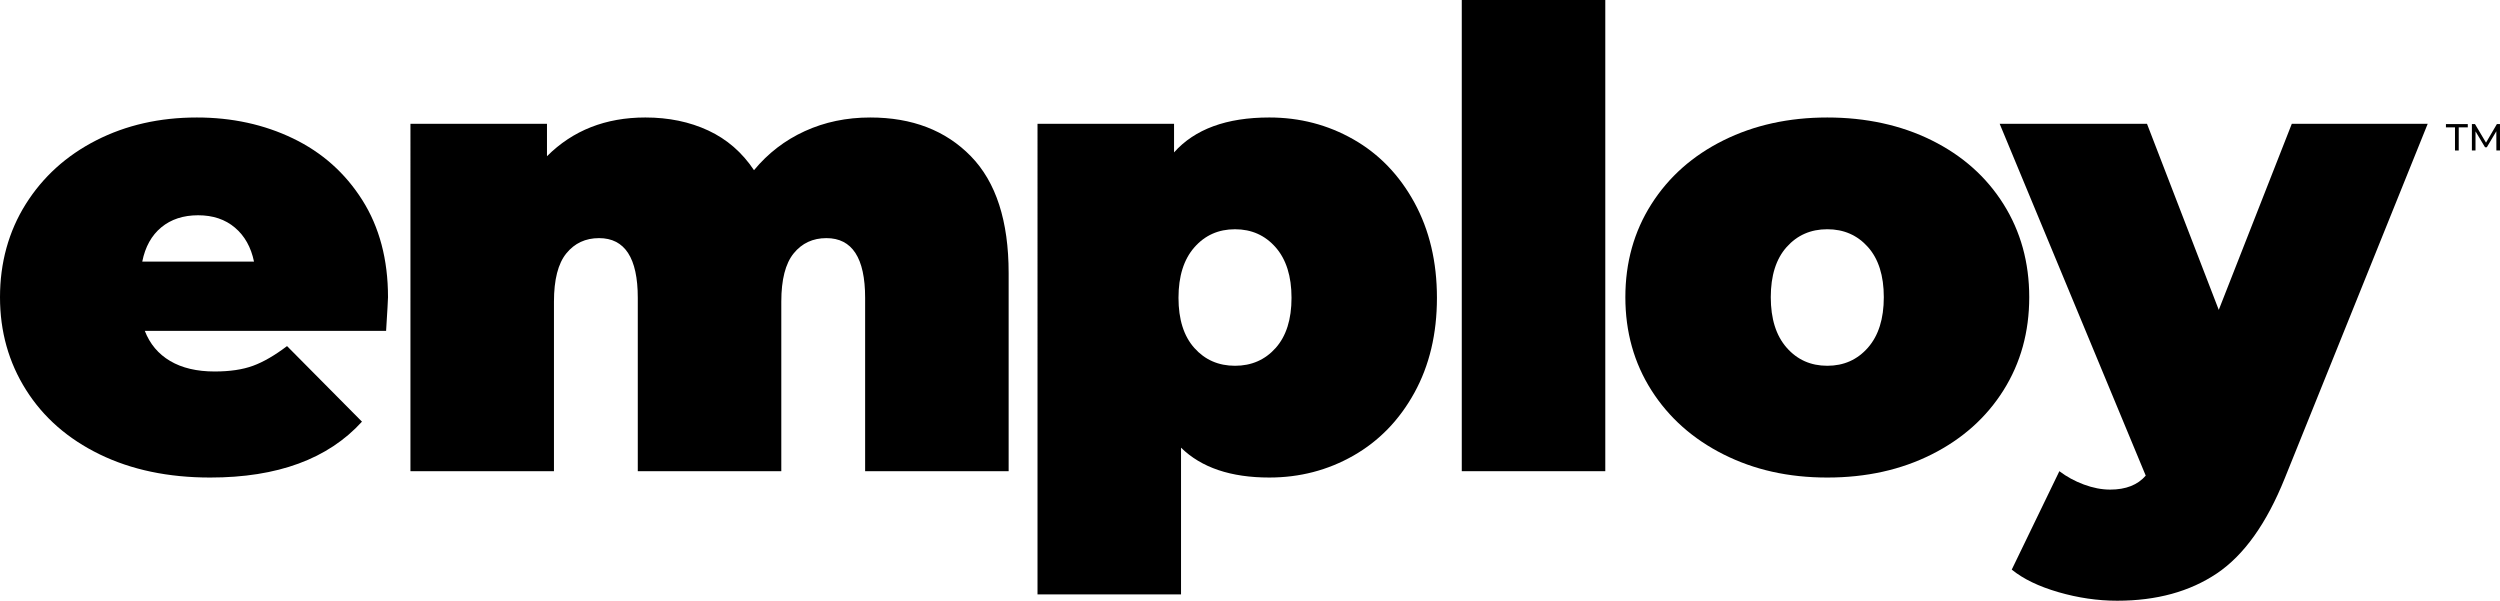
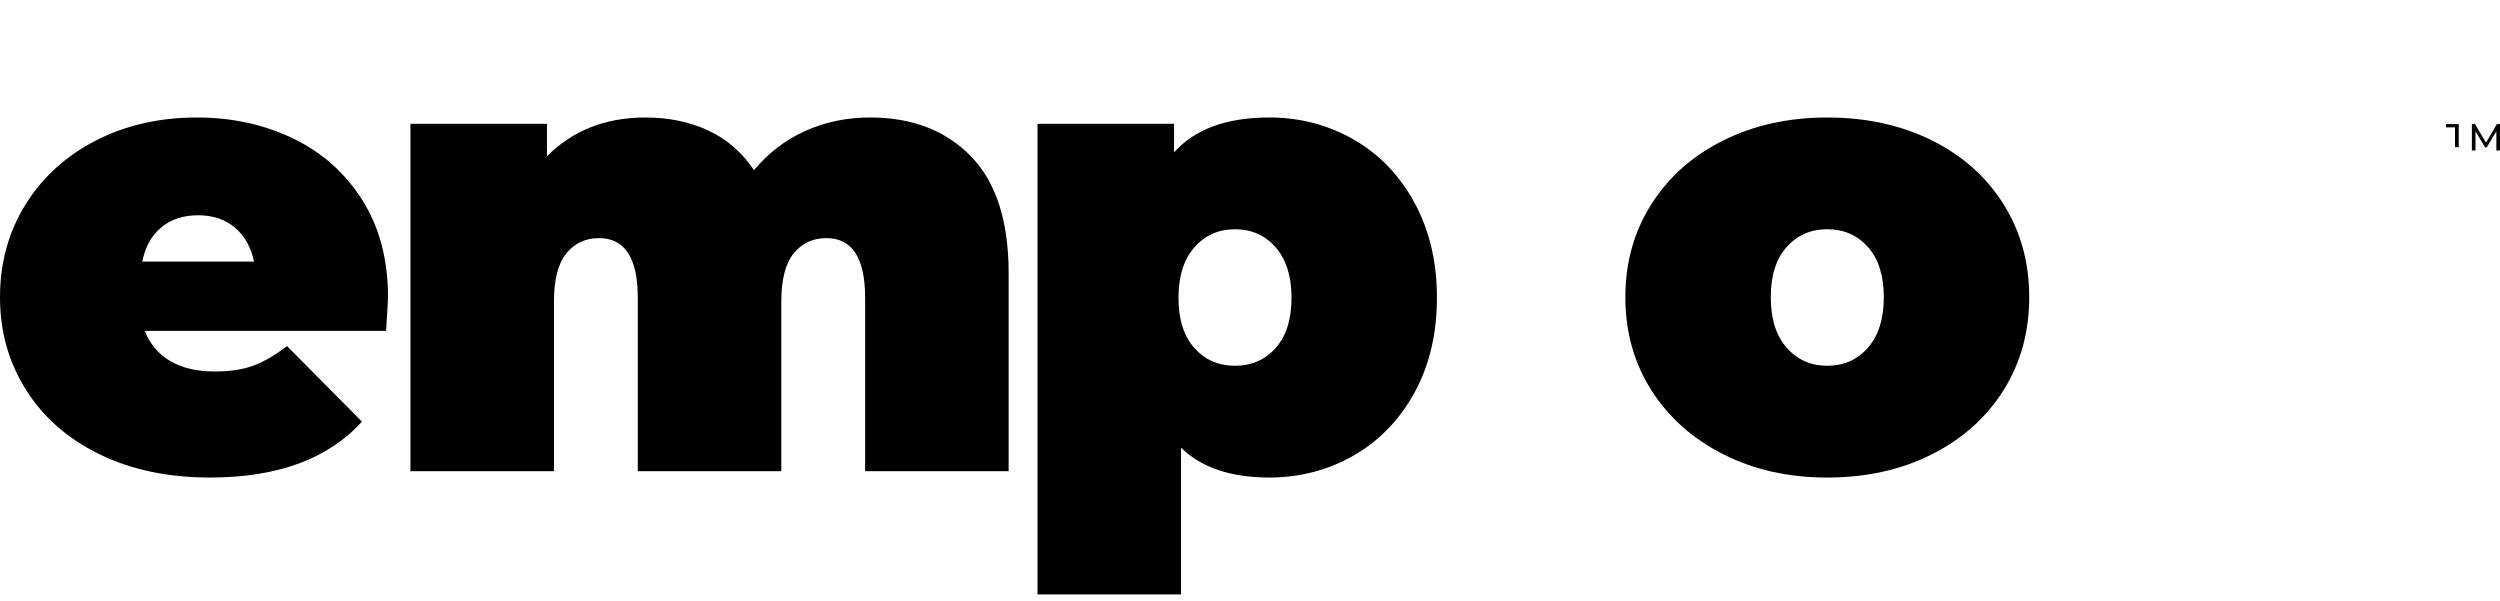
<svg xmlns="http://www.w3.org/2000/svg" id="Layer_2" viewBox="0 0 3197.06 768.23">
  <g id="Layer_1-2">
    <g id="Employ">
      <path d="M493.75,423.1H185.16c6.5,16.79,17.32,29.64,32.48,38.57,15.15,8.93,34.11,13.4,56.85,13.4,19.49,0,35.86-2.44,49.13-7.31,13.26-4.87,27.74-13.26,43.45-25.17l95.83,96.64c-43.32,47.65-108.01,71.46-194.09,71.46-53.6,0-100.7-9.87-141.31-29.64-40.6-19.76-72.01-47.23-94.2-82.43C11.09,463.43,0,423.91,0,380.06s10.96-84.05,32.89-118.97c21.93-34.92,51.97-62.13,90.14-81.61s81.07-29.23,128.72-29.23c44.93,0,85.94,8.93,123.03,26.8,37.08,17.87,66.59,44.13,88.52,78.77,21.92,34.65,32.89,76.07,32.89,124.25,0,2.71-.81,17.05-2.44,43.04ZM206.27,290.73c-12.46,10.29-20.58,24.91-24.36,43.85h142.93c-3.8-18.4-11.92-32.89-24.36-43.45-12.46-10.56-28.16-15.84-47.1-15.84s-34.65,5.15-47.1,15.43Z" />
      <path d="M1241.56,199.77c32.2,33.03,48.32,82.83,48.32,149.42v253.37h-183.53v-221.7c0-50.88-16.52-76.34-49.54-76.34-17.33,0-31.26,6.5-41.82,19.49-10.56,12.99-15.84,33.58-15.84,61.72v216.83h-183.53v-221.7c0-50.88-16.52-76.34-49.54-76.34-17.33,0-31.26,6.5-41.82,19.49-10.56,12.99-15.84,33.58-15.84,61.72v216.83h-183.53V158.36h174.6v41.42c33.02-33.02,74.98-49.54,125.87-49.54,29.77,0,56.57,5.56,80.4,16.65,23.82,11.1,43.31,28.02,58.47,50.76,17.87-21.65,39.51-38.29,64.97-49.94,25.44-11.64,53.32-17.46,83.65-17.46,53.6,0,96.5,16.52,128.72,49.54Z" />
      <path d="M1730.81,178.25c32.75,18.68,58.74,45.62,77.96,80.8,19.21,35.2,28.83,75.8,28.83,121.81s-9.62,86.49-28.83,121.4c-19.22,34.92-45.21,61.72-77.96,80.4-32.76,18.68-68.62,28.02-107.6,28.02-49.27,0-86.89-12.71-112.88-38.17v187.59h-183.53V158.36h174.6v36.54c26.52-29.77,67.12-44.66,121.82-44.66,38.98,0,74.84,9.34,107.6,28.02ZM1631.33,445.02c13.53-15.15,20.3-36.54,20.3-64.15s-6.78-49.13-20.3-64.56c-13.54-15.43-30.86-23.14-51.97-23.14s-38.45,7.71-51.97,23.14c-13.54,15.43-20.3,36.95-20.3,64.56s6.76,49,20.3,64.15c13.53,15.16,30.86,22.74,51.97,22.74s38.43-7.58,51.97-22.74Z" />
-       <path d="M1869.35,0h183.53v602.57h-183.53V0Z" />
      <path d="M2204.01,581.05c-39.26-19.76-69.98-47.1-92.17-82.02-22.2-34.92-33.29-74.57-33.29-118.97s11.09-84.05,33.29-118.97c22.19-34.92,52.92-62.13,92.17-81.61,39.25-19.49,83.51-29.23,132.78-29.23s94.33,9.74,133.59,29.23c39.25,19.49,69.84,46.69,91.77,81.61,21.93,34.92,32.89,74.58,32.89,118.97s-10.96,84.05-32.89,118.97c-21.93,34.92-52.52,62.26-91.77,82.02-39.26,19.77-83.78,29.64-133.59,29.64s-93.53-9.87-132.78-29.64ZM2388.76,444.62c13.53-15.43,20.3-36.95,20.3-64.56s-6.78-48.99-20.3-64.16c-13.54-15.15-30.86-22.74-51.97-22.74s-38.45,7.59-51.97,22.74c-13.54,15.16-20.3,36.54-20.3,64.16s6.76,49.13,20.3,64.56c13.53,15.43,30.86,23.14,51.97,23.14s38.43-7.71,51.97-23.14Z" />
-       <path d="M3104.59,158.36l-182.72,453.14c-23.28,57.92-52.25,98.53-86.89,121.81-34.65,23.27-77.15,34.92-127.5,34.92-24.91,0-49.95-3.66-75.12-10.96-25.18-7.31-45.07-16.93-59.69-28.83l60.9-125.87c9.2,7.03,19.62,12.71,31.27,17.05,11.64,4.33,22.87,6.5,33.7,6.5,20.02,0,35.19-5.96,45.48-17.87l-186.78-449.89h188.4l91.77,237.94,93.39-237.94h173.79Z" />
-       <path d="M3139.5,162.88h-11.58v-4.2h27.94v4.2h-11.58v29.58h-4.78v-29.58Z" />
+       <path d="M3139.5,162.88h-11.58v-4.2h27.94h-11.58v29.58h-4.78v-29.58Z" />
      <path d="M3192.43,192.46l-.05-24.61-12.21,20.51h-2.22l-12.21-20.36v24.46h-4.63v-33.77h3.96l14.09,23.74,13.9-23.74h3.96l.05,33.77h-4.63Z" />
    </g>
  </g>
</svg>